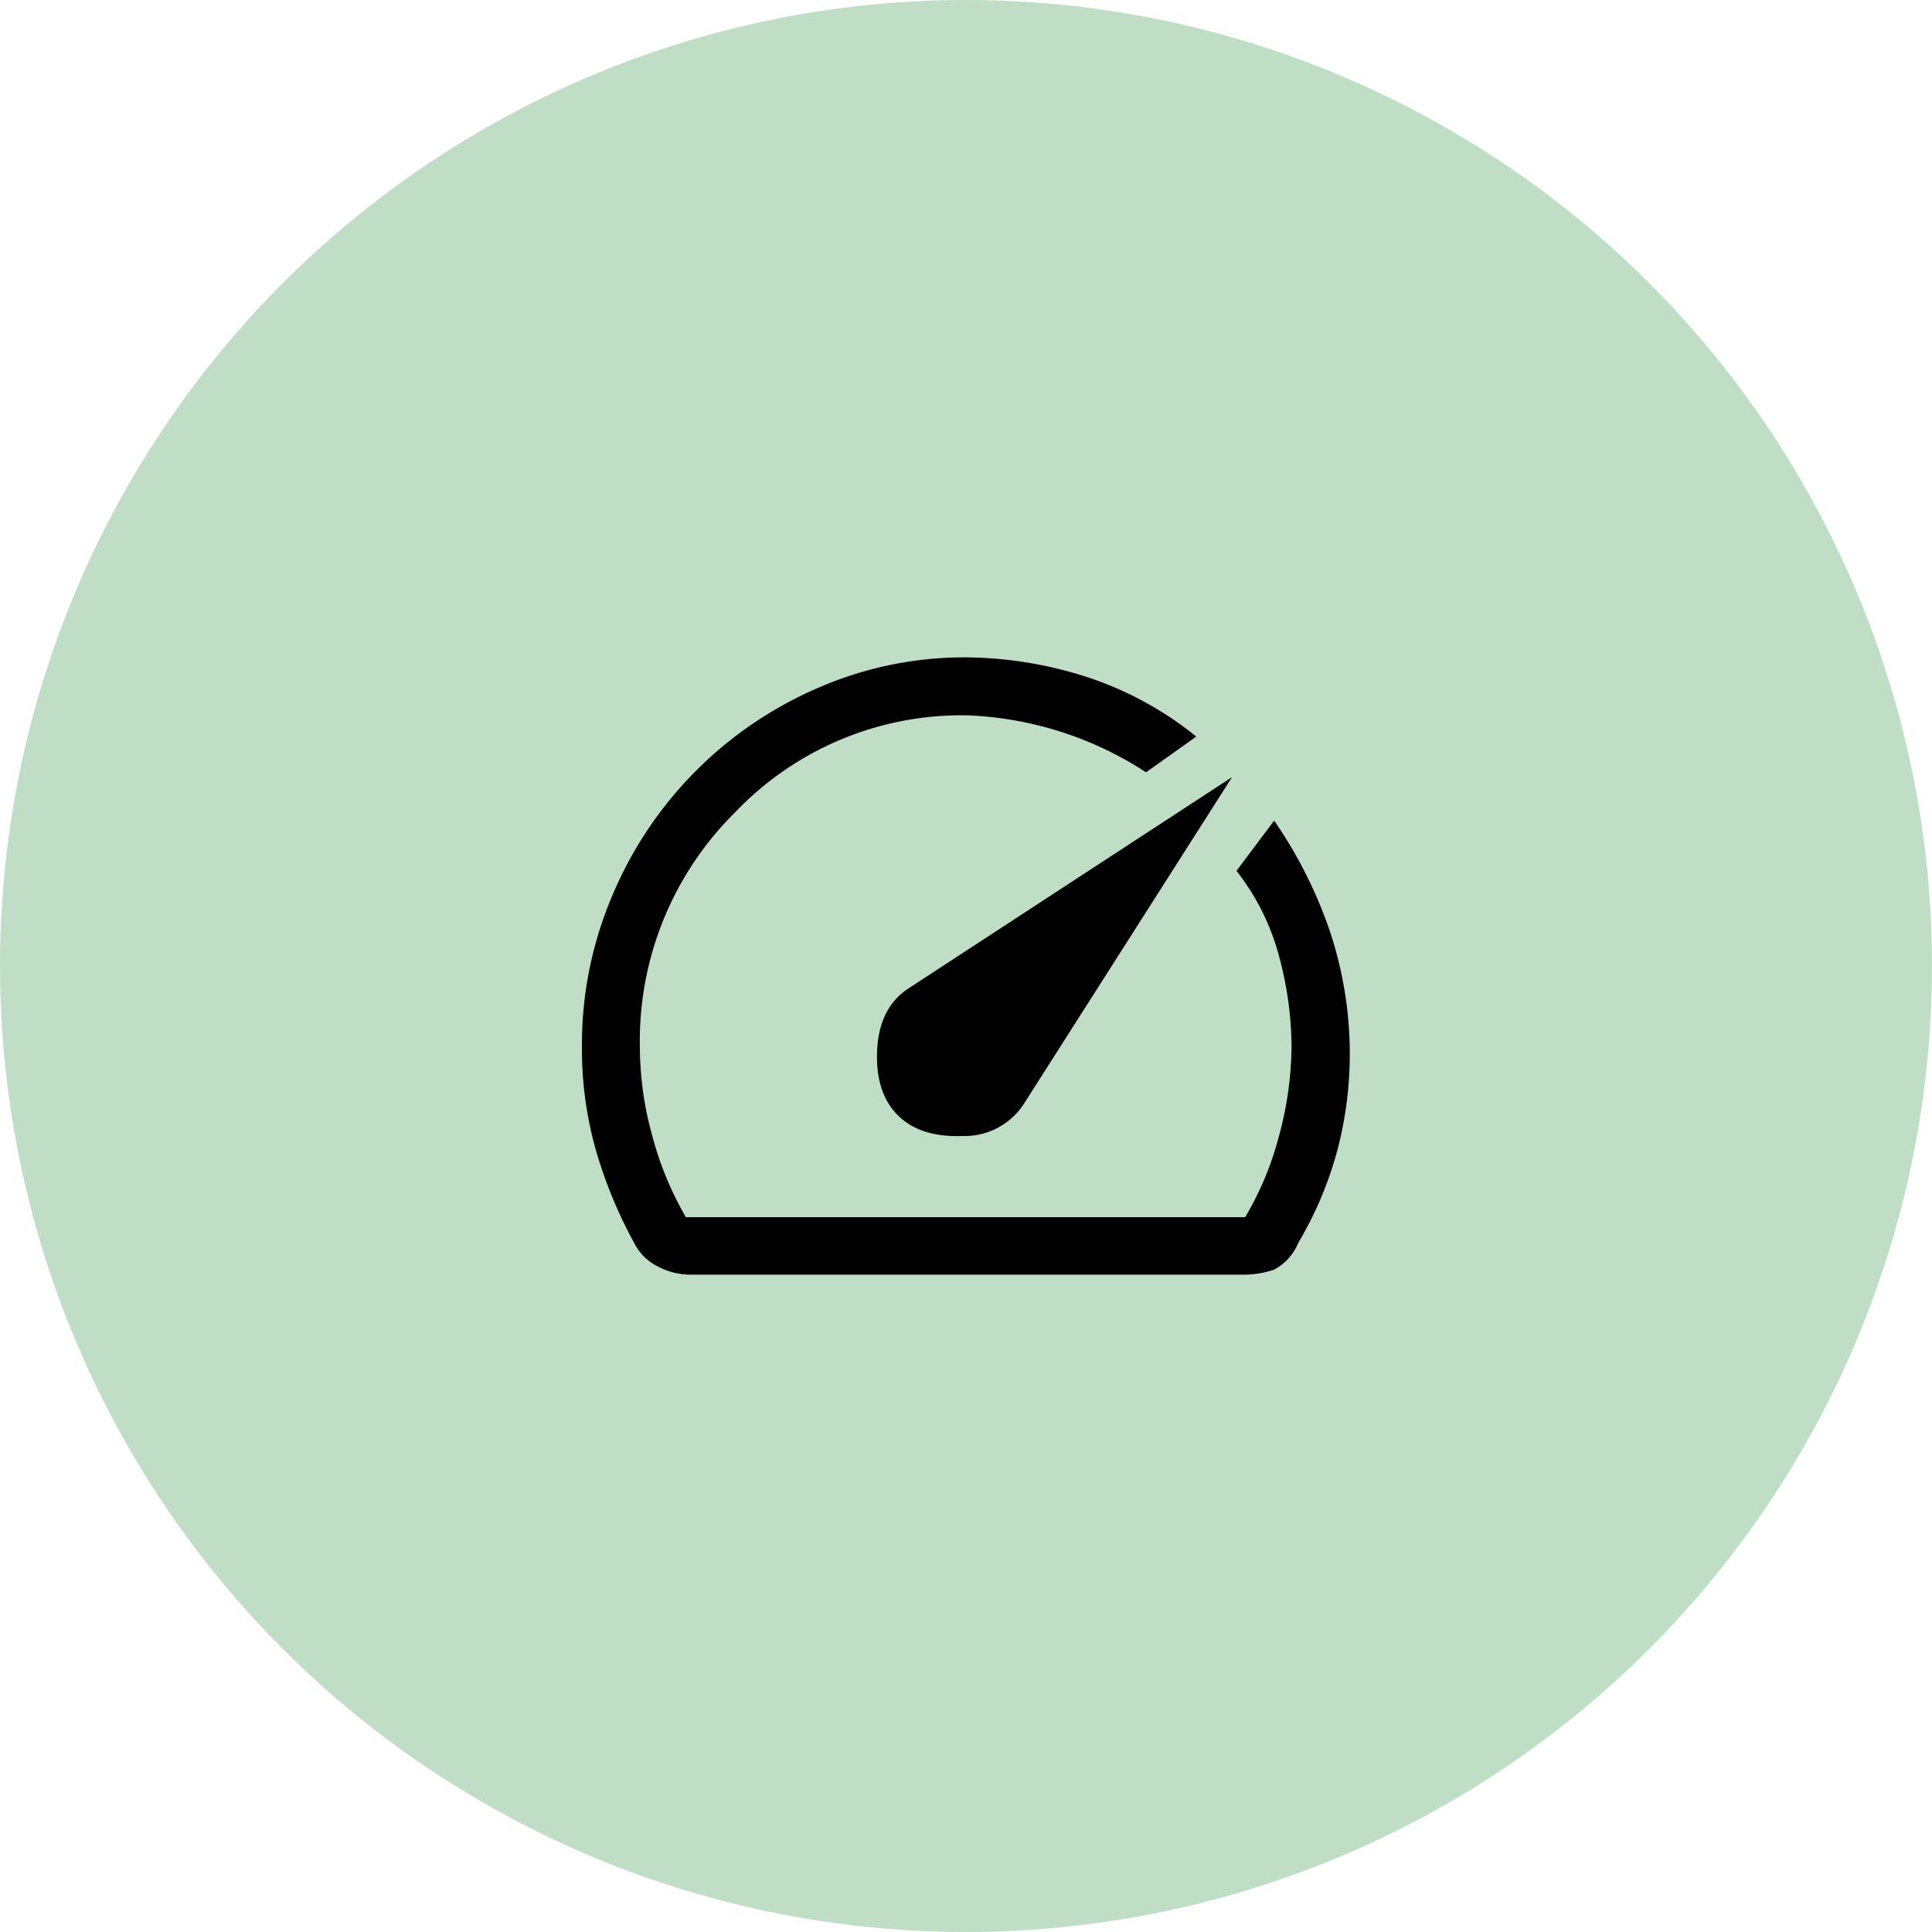
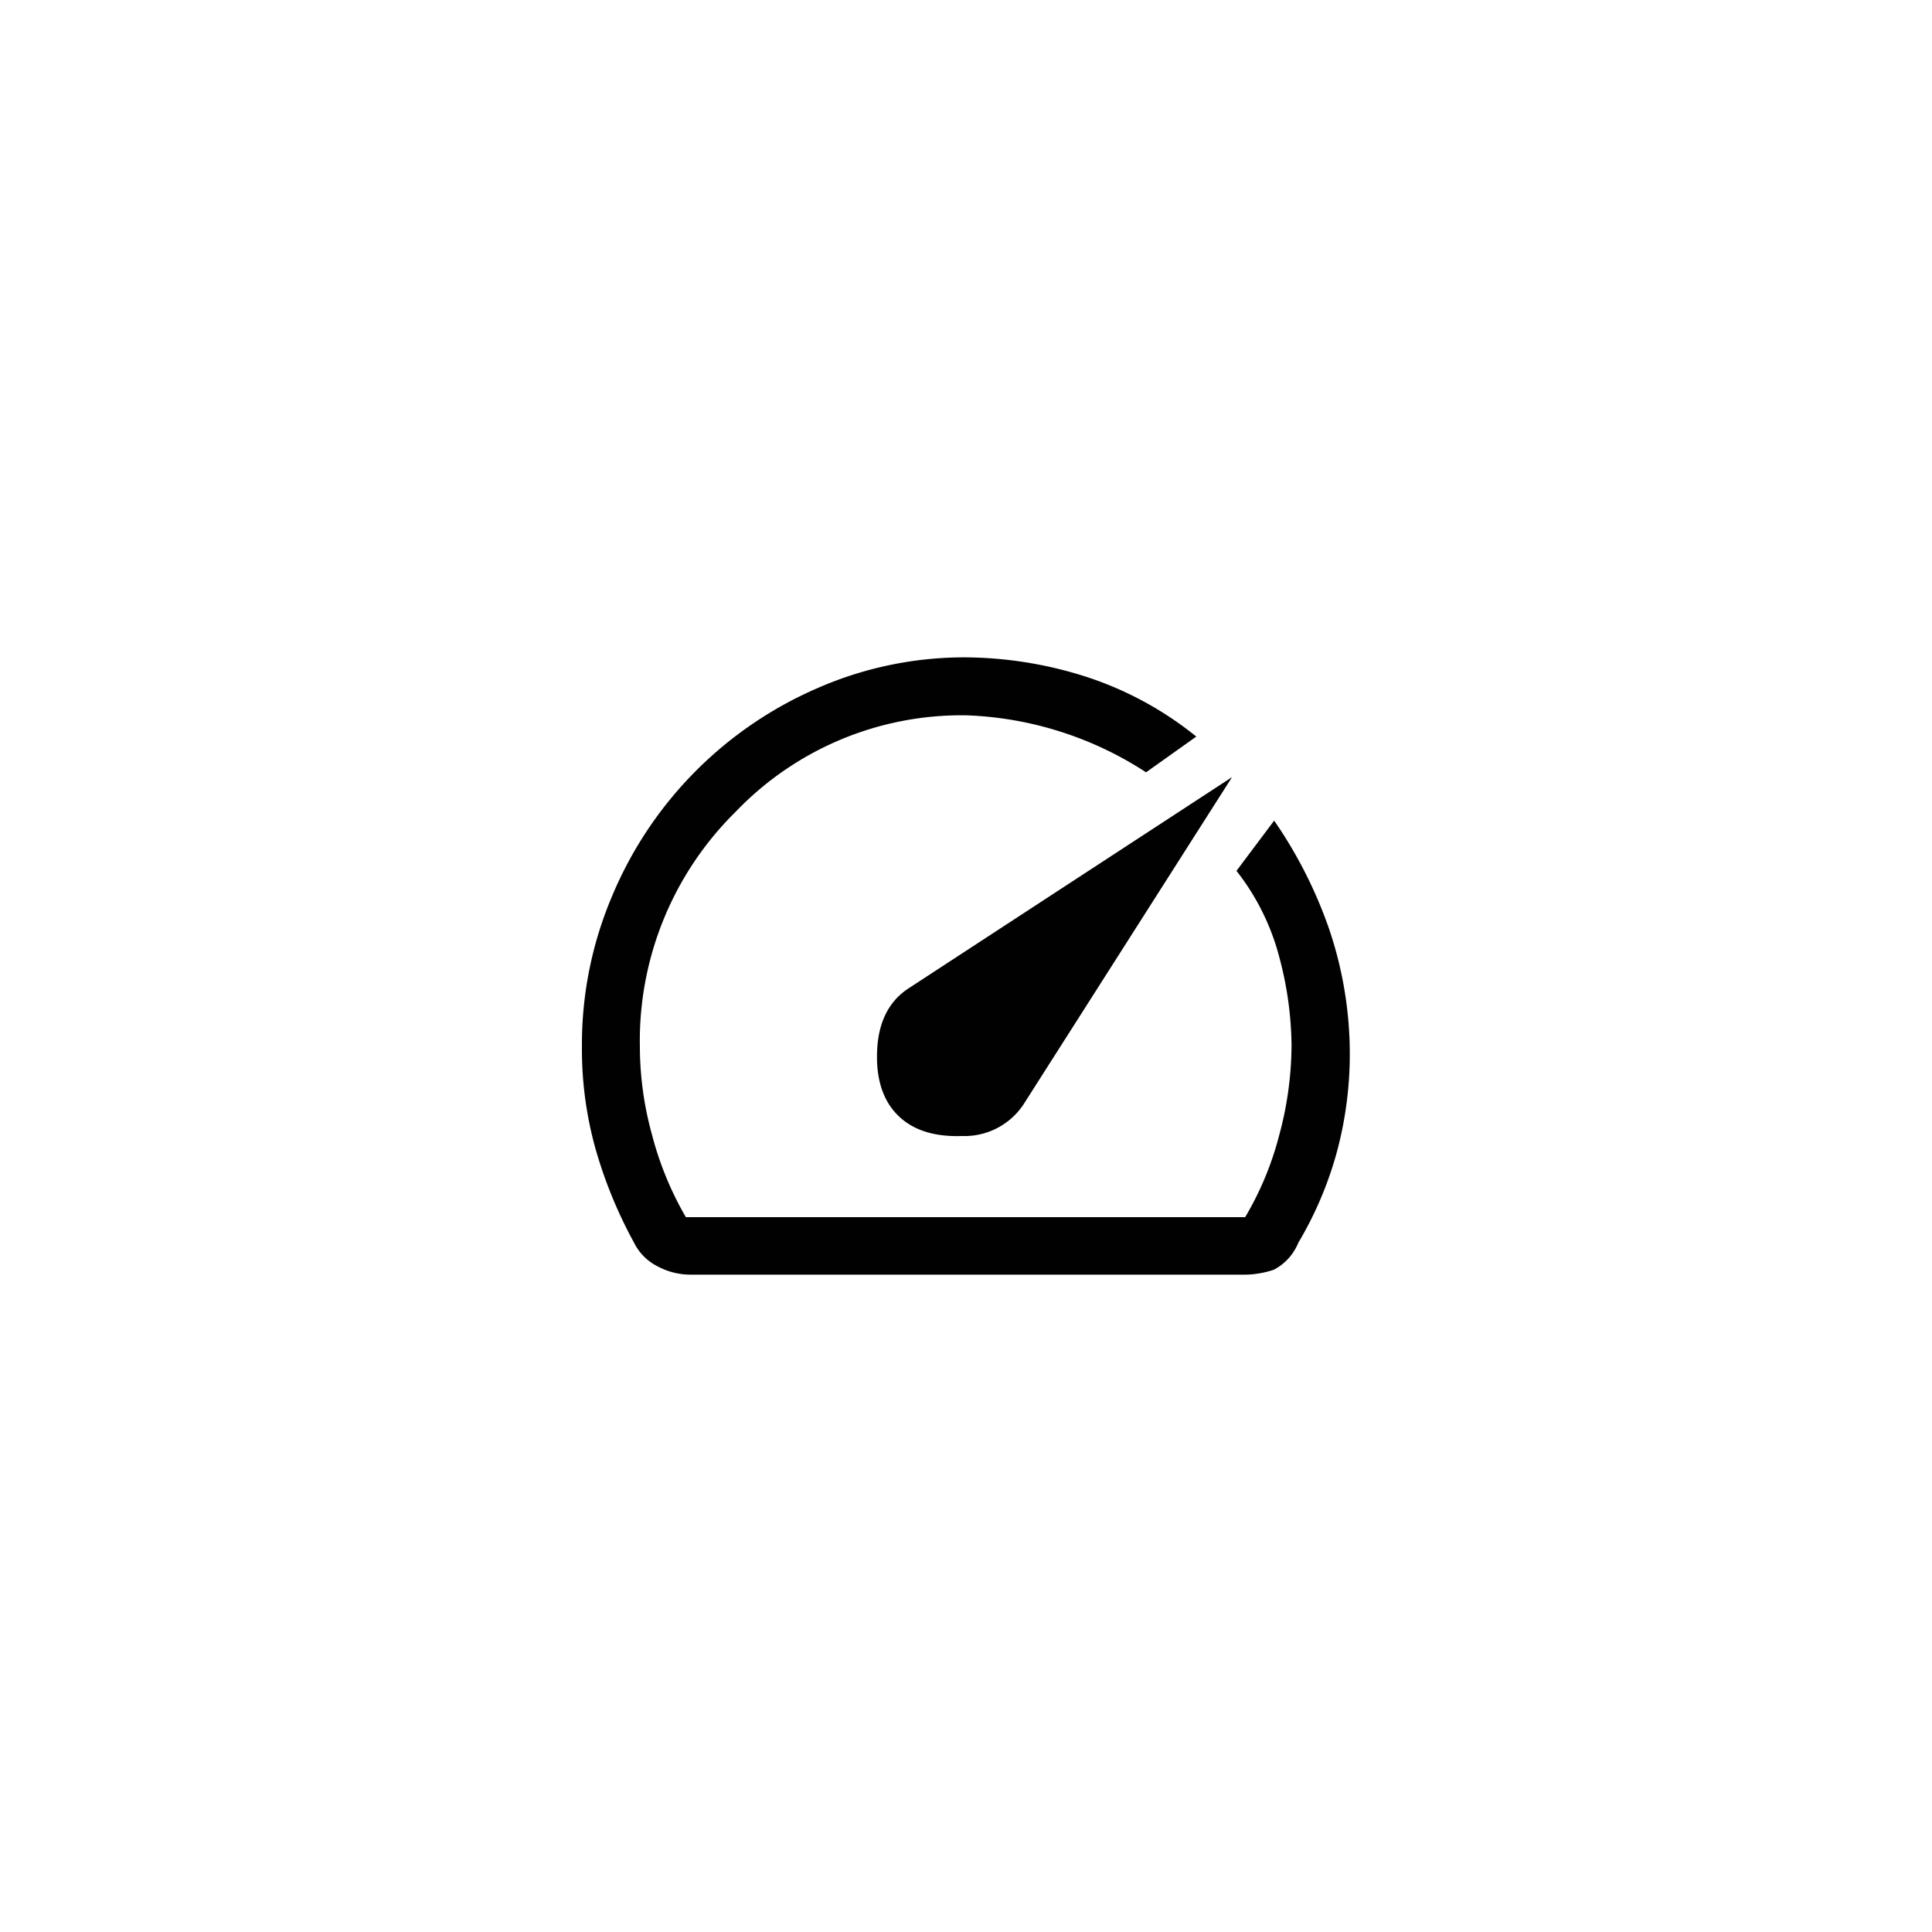
<svg xmlns="http://www.w3.org/2000/svg" viewBox="0 0 200 200">
  <defs>
    <style>.cls-1{fill:#bfdec5;}.cls-2{fill:#010101;}</style>
  </defs>
  <title>Fichier 29</title>
  <g id="Calque_2" data-name="Calque 2">
    <g id="Calque_1-2" data-name="Calque 1">
-       <circle class="cls-1" cx="100" cy="100" r="100" />
      <path class="cls-2" d="M92.94,115.45q2.3,2.3,6.65,2.15a7.33,7.33,0,0,0,6.35-3.25l21.6-33.9L94,102.35c-2,1.33-3.07,3.47-3.2,6.4S91.4,113.92,92.94,115.45Zm7.1-47.4a41.74,41.74,0,0,1,11.9,1.85,35.61,35.61,0,0,1,11.9,6.35l-5.2,3.7a36.39,36.39,0,0,0-18.6-5.9,32.38,32.38,0,0,0-23.9,10,33.26,33.26,0,0,0-9.9,24.3,34.33,34.33,0,0,0,1.25,9.1A34,34,0,0,0,71,126h57.9a32.49,32.49,0,0,0,3.5-8.4,36.13,36.13,0,0,0,1.3-9.4,36.52,36.52,0,0,0-1.25-9.05A24.43,24.43,0,0,0,128,90.15l3.9-5.2a46.59,46.59,0,0,1,5.7,11.25,40.33,40.33,0,0,1,2.1,11.35,39.18,39.18,0,0,1-1.2,11.3,37.88,37.88,0,0,1-4.1,9.8,5.45,5.45,0,0,1-2.55,2.8,9.81,9.81,0,0,1-3.35.5H71.44a7.18,7.18,0,0,1-3.35-.85,5.43,5.43,0,0,1-2.45-2.45,47.16,47.16,0,0,1-4-9.75,38.37,38.37,0,0,1-1.4-10.55A39.32,39.32,0,0,1,63.39,92.7a40.44,40.44,0,0,1,21.2-21.45A37.87,37.87,0,0,1,100,68.05Z" />
    </g>
  </g>
</svg>